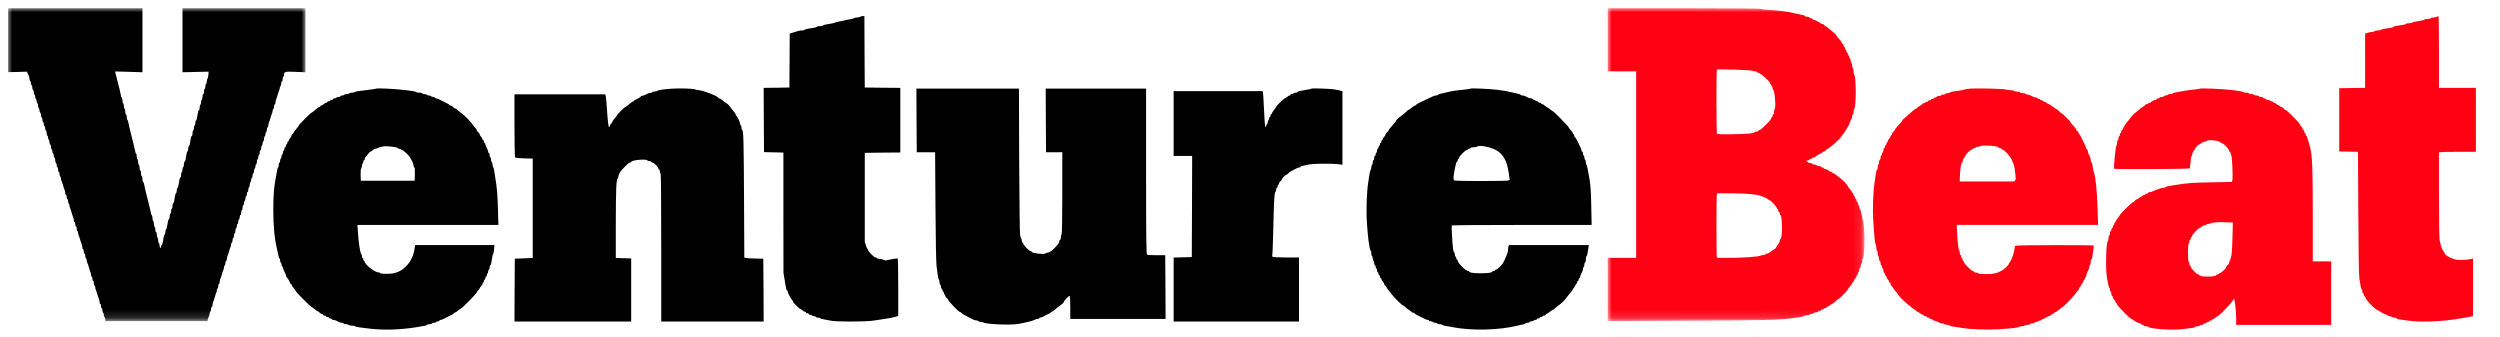
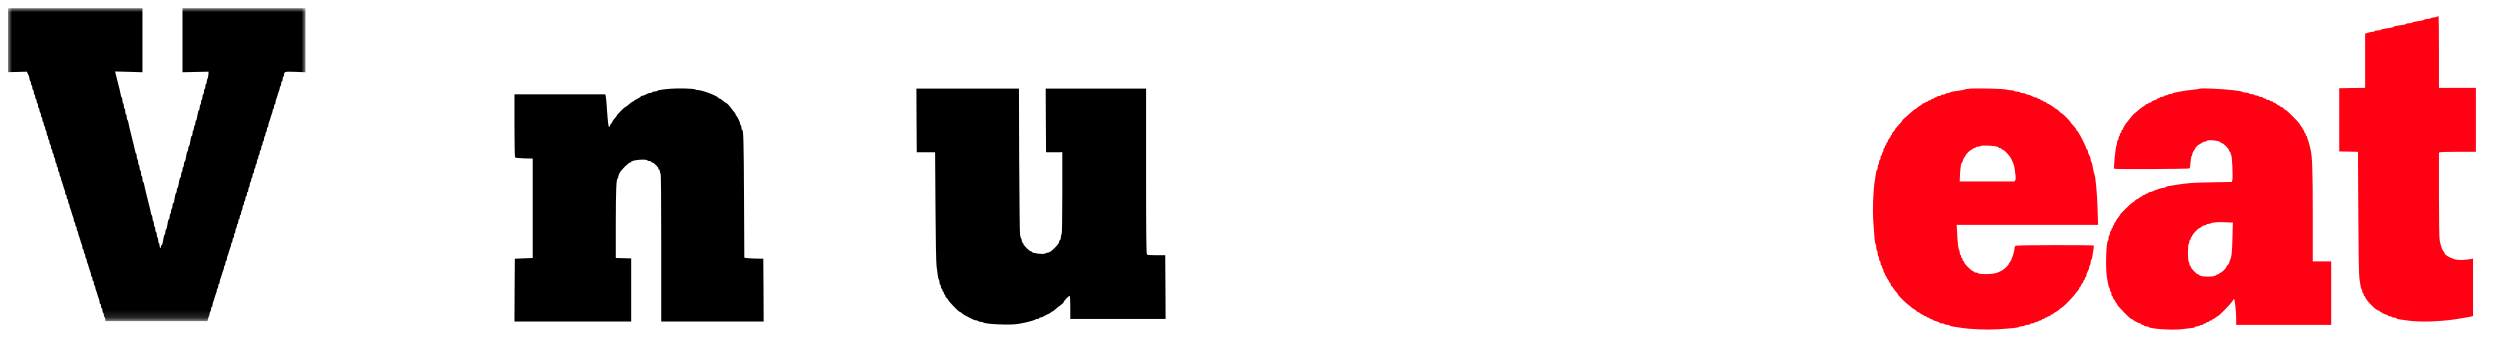
<svg xmlns="http://www.w3.org/2000/svg" version="1.1" id="Layer_1" width="311" height="41.953" viewBox="37 107 311 41.953" overflow="visible" enable-background="new 37 107 311 41.953" xml:space="preserve">
  <title>logo_press-VentureBeat</title>
  <desc>Created with Sketch.</desc>
  <g id="Logo" transform="translate(38, 108)">
    <g id="Group-3">
      <g id="Clip-2">
		</g>
      <defs>
        <filter id="Adobe_OpacityMaskFilter" filterUnits="userSpaceOnUse" x="0" y="0.019" width="37" height="38.911">
          <feColorMatrix type="matrix" values="1 0 0 0 0  0 1 0 0 0  0 0 1 0 0  0 0 0 1 0" />
        </filter>
      </defs>
      <mask maskUnits="userSpaceOnUse" x="0" y="0.019" width="37" height="38.911" id="mask-2">
        <g filter="url(#Adobe_OpacityMaskFilter)">
          <polygon id="path-1" fill="#FFFFFF" points="37,0.019 0,0.019 0,19.474 0,38.93 37,38.93     " />
        </g>
      </mask>
      <path id="Fill-1" mask="url(#mask-2)" d="M0,3.999v3.98l1.165-0.027l1.174-0.036L2.401,8.05c0.036,0.071,0.107,0.223,0.16,0.331    C2.624,8.497,2.668,8.684,2.668,8.8c0,0.125,0.044,0.25,0.089,0.276c0.053,0.027,0.089,0.152,0.089,0.268    c0,0.116,0.044,0.241,0.089,0.268c0.053,0.027,0.089,0.169,0.089,0.321c0,0.143,0.044,0.259,0.089,0.259    c0.054,0,0.089,0.116,0.089,0.259c0,0.152,0.044,0.294,0.089,0.321c0.053,0.027,0.089,0.152,0.089,0.268    c0,0.116,0.036,0.241,0.089,0.268c0.053,0.027,0.089,0.152,0.089,0.268c0,0.116,0.044,0.241,0.089,0.268    c0.054,0.027,0.089,0.169,0.089,0.313c0,0.143,0.045,0.286,0.089,0.312c0.053,0.027,0.089,0.152,0.089,0.268    c0,0.116,0.044,0.241,0.089,0.268c0.053,0.027,0.089,0.169,0.089,0.321c0,0.143,0.044,0.259,0.089,0.259    c0.053,0,0.089,0.116,0.089,0.259c0,0.152,0.044,0.294,0.089,0.321c0.053,0.027,0.089,0.152,0.089,0.268    c0,0.116,0.044,0.241,0.089,0.268c0.053,0.027,0.089,0.152,0.089,0.268c0,0.116,0.044,0.241,0.089,0.268    c0.053,0.027,0.089,0.17,0.089,0.313c0,0.143,0.044,0.286,0.089,0.313c0.054,0.027,0.089,0.152,0.089,0.268    c0,0.116,0.044,0.241,0.089,0.268c0.053,0.026,0.089,0.169,0.089,0.321c0,0.143,0.044,0.259,0.089,0.259    c0.053,0,0.089,0.116,0.089,0.259c0,0.151,0.044,0.294,0.089,0.321c0.054,0.026,0.089,0.151,0.089,0.268s0.044,0.241,0.089,0.268    c0.053,0.027,0.089,0.152,0.089,0.268c0,0.116,0.044,0.241,0.089,0.268c0.053,0.027,0.089,0.169,0.089,0.313    c0,0.143,0.044,0.285,0.089,0.312c0.054,0.027,0.089,0.152,0.089,0.268c0,0.116,0.045,0.241,0.089,0.268    c0.053,0.027,0.089,0.169,0.089,0.321c0,0.143,0.044,0.259,0.089,0.259c0.053,0,0.089,0.116,0.089,0.259    c0,0.152,0.044,0.295,0.089,0.321c0.053,0.026,0.089,0.134,0.089,0.231c0,0.09,0.036,0.242,0.08,0.33    c0.044,0.081,0.125,0.331,0.187,0.555c0.062,0.223,0.142,0.473,0.187,0.553c0.044,0.09,0.08,0.259,0.08,0.384    s0.044,0.224,0.089,0.224c0.054,0,0.089,0.115,0.089,0.268c0,0.143,0.044,0.268,0.089,0.268c0.053,0,0.089,0.115,0.089,0.258    c0,0.152,0.044,0.295,0.089,0.322c0.053,0.026,0.089,0.134,0.089,0.232c0,0.088,0.036,0.24,0.08,0.33    c0.044,0.08,0.125,0.33,0.187,0.553c0.062,0.223,0.142,0.473,0.187,0.553c0.044,0.09,0.08,0.26,0.08,0.385    s0.044,0.223,0.089,0.223c0.054,0,0.089,0.116,0.089,0.268c0,0.143,0.045,0.268,0.089,0.268c0.053,0,0.089,0.116,0.089,0.26    c0,0.151,0.044,0.294,0.089,0.32c0.053,0.027,0.089,0.135,0.089,0.232c0,0.09,0.036,0.24,0.08,0.33    c0.044,0.08,0.125,0.33,0.187,0.553c0.062,0.224,0.142,0.474,0.187,0.555c0.044,0.088,0.08,0.258,0.08,0.383    s0.044,0.224,0.089,0.224c0.053,0,0.089,0.116,0.089,0.268c0,0.143,0.044,0.268,0.089,0.268c0.054,0,0.089,0.116,0.089,0.259    c0,0.152,0.044,0.295,0.089,0.321c0.053,0.026,0.089,0.134,0.089,0.231c0,0.09,0.036,0.242,0.08,0.331    c0.044,0.08,0.125,0.33,0.187,0.554c0.063,0.223,0.143,0.473,0.187,0.553c0.044,0.09,0.08,0.259,0.08,0.384    s0.044,0.224,0.089,0.224c0.053,0,0.089,0.115,0.089,0.268c0,0.143,0.044,0.268,0.089,0.268c0.054,0,0.089,0.115,0.089,0.259    c0,0.151,0.045,0.294,0.089,0.321c0.053,0.026,0.089,0.134,0.089,0.232c0,0.089,0.036,0.24,0.08,0.33    c0.044,0.08,0.125,0.33,0.187,0.553c0.063,0.223,0.143,0.473,0.187,0.553c0.044,0.09,0.08,0.26,0.08,0.385    s0.044,0.223,0.089,0.223c0.053,0,0.089,0.116,0.089,0.268c0,0.143,0.044,0.268,0.089,0.268c0.053,0,0.089,0.117,0.089,0.26    c0,0.151,0.044,0.294,0.089,0.32c0.054,0.027,0.089,0.152,0.089,0.268c0,0.117,0.044,0.242,0.089,0.269    c0.053,0.026,0.089,0.151,0.089,0.276v0.215h6.359h6.359l0.044-0.242c0.036-0.143,0.089-0.32,0.142-0.4    c0.044-0.09,0.08-0.242,0.08-0.33c0-0.099,0.036-0.206,0.089-0.232c0.044-0.027,0.089-0.17,0.089-0.322    c0-0.143,0.044-0.258,0.089-0.258c0.053,0,0.089-0.099,0.089-0.224c0-0.124,0.036-0.294,0.08-0.384    c0.044-0.08,0.125-0.33,0.187-0.553c0.063-0.224,0.143-0.473,0.187-0.554c0.044-0.089,0.08-0.241,0.08-0.33    c0-0.099,0.036-0.205,0.089-0.231c0.053-0.027,0.089-0.17,0.089-0.322c0-0.143,0.044-0.258,0.089-0.258    c0.054,0,0.089-0.099,0.089-0.224s0.035-0.294,0.08-0.384c0.044-0.08,0.124-0.33,0.187-0.553c0.063-0.224,0.142-0.474,0.187-0.555    c0.045-0.088,0.08-0.24,0.08-0.33c0-0.098,0.036-0.205,0.089-0.231c0.044-0.026,0.089-0.169,0.089-0.321    c0-0.143,0.044-0.259,0.089-0.259c0.053,0,0.089-0.099,0.089-0.224s0.036-0.294,0.08-0.383c0.044-0.081,0.125-0.33,0.187-0.554    c0.062-0.224,0.142-0.474,0.187-0.554c0.044-0.089,0.08-0.24,0.08-0.33c0-0.098,0.036-0.205,0.089-0.232    c0.044-0.026,0.089-0.169,0.089-0.32c0-0.143,0.044-0.26,0.089-0.26c0.054,0,0.089-0.115,0.089-0.258    c0-0.152,0.036-0.295,0.089-0.322c0.044-0.026,0.089-0.169,0.089-0.313c0-0.143,0.036-0.285,0.089-0.312    c0.044-0.026,0.089-0.151,0.089-0.269c0-0.115,0.036-0.24,0.089-0.268c0.054-0.026,0.089-0.169,0.089-0.32    c0-0.143,0.044-0.26,0.089-0.26c0.053,0,0.089-0.125,0.089-0.268c0-0.151,0.044-0.268,0.089-0.268    c0.053,0,0.089-0.115,0.089-0.259c0-0.151,0.044-0.294,0.089-0.321c0.044-0.026,0.089-0.17,0.089-0.313s0.036-0.285,0.089-0.313    c0.053-0.026,0.089-0.151,0.089-0.268c0-0.115,0.036-0.24,0.089-0.268c0.044-0.027,0.089-0.17,0.089-0.321    c0-0.143,0.044-0.259,0.089-0.259c0.053,0,0.089-0.125,0.089-0.268c0-0.152,0.044-0.268,0.089-0.268    c0.053,0,0.089-0.116,0.089-0.259c0-0.151,0.044-0.295,0.089-0.321c0.044-0.027,0.089-0.17,0.089-0.313s0.036-0.285,0.089-0.313    c0.044-0.027,0.089-0.152,0.089-0.268c0-0.116,0.036-0.241,0.089-0.268c0.045-0.027,0.089-0.17,0.089-0.321    c0-0.144,0.044-0.259,0.089-0.259c0.053,0,0.089-0.116,0.089-0.26c0-0.15,0.036-0.294,0.089-0.321    c0.044-0.026,0.089-0.151,0.089-0.268c0-0.116,0.036-0.241,0.089-0.268c0.054-0.027,0.089-0.169,0.089-0.313    c0-0.143,0.035-0.286,0.089-0.313c0.044-0.026,0.089-0.151,0.089-0.268c0-0.116,0.044-0.241,0.089-0.268s0.089-0.169,0.089-0.321    c0-0.143,0.044-0.259,0.089-0.259c0.054,0,0.089-0.116,0.089-0.259c0-0.152,0.036-0.294,0.089-0.321    c0.044-0.027,0.089-0.152,0.089-0.268c0-0.116,0.036-0.241,0.089-0.268s0.089-0.169,0.089-0.313c0-0.143,0.044-0.285,0.089-0.312    c0.053-0.027,0.089-0.152,0.089-0.268c0-0.116,0.044-0.241,0.089-0.268c0.053-0.027,0.089-0.169,0.089-0.321    c0-0.143,0.044-0.259,0.089-0.259c0.053,0,0.089-0.098,0.089-0.223s0.036-0.294,0.08-0.384c0.044-0.08,0.125-0.33,0.187-0.553    c0.063-0.223,0.143-0.473,0.187-0.553c0.044-0.089,0.08-0.241,0.08-0.331c0-0.098,0.036-0.205,0.089-0.232    c0.044-0.027,0.089-0.169,0.089-0.321c0-0.143,0.044-0.259,0.089-0.259c0.054,0,0.089-0.098,0.089-0.223s0.035-0.294,0.08-0.384    c0.044-0.08,0.124-0.33,0.187-0.553s0.142-0.473,0.187-0.553c0.045-0.089,0.08-0.241,0.08-0.33c0-0.098,0.045-0.206,0.089-0.232    c0.053-0.027,0.089-0.17,0.089-0.321c0-0.143,0.044-0.259,0.089-0.259c0.053,0,0.089-0.116,0.089-0.259    c0-0.151,0.036-0.294,0.089-0.321c0.044-0.026,0.089-0.143,0.089-0.259c0-0.375,0.125-0.401,1.432-0.348L37,7.988v-3.98V0.019    h-7.649h-7.649v3.98v3.989l1.627-0.036l1.619-0.036l-0.026,0.402c-0.018,0.223-0.071,0.437-0.116,0.491    c-0.044,0.044-0.08,0.188-0.08,0.321s-0.036,0.276-0.089,0.303c-0.044,0.027-0.089,0.17-0.089,0.313s-0.035,0.286-0.089,0.313    c-0.044,0.026-0.089,0.196-0.089,0.366s-0.036,0.303-0.089,0.303c-0.044,0-0.089,0.134-0.089,0.304s-0.036,0.339-0.089,0.366    c-0.044,0.027-0.089,0.169-0.089,0.313c0,0.143-0.036,0.286-0.089,0.313c-0.044,0.026-0.089,0.196-0.089,0.366    s-0.036,0.303-0.08,0.303s-0.106,0.152-0.133,0.331c-0.142,0.812-0.169,0.919-0.24,0.973c-0.044,0.027-0.08,0.161-0.08,0.303    c0,0.143-0.036,0.286-0.089,0.313s-0.089,0.169-0.089,0.313c0,0.143-0.044,0.286-0.089,0.312    c-0.044,0.027-0.089,0.197-0.089,0.366s-0.036,0.303-0.08,0.303s-0.107,0.143-0.134,0.313c-0.026,0.169-0.08,0.455-0.106,0.625    c-0.027,0.17-0.089,0.339-0.133,0.366s-0.08,0.161-0.08,0.303c0,0.143-0.036,0.277-0.08,0.304    c-0.044,0.026-0.107,0.196-0.133,0.366c-0.027,0.169-0.08,0.455-0.107,0.625c-0.027,0.17-0.089,0.313-0.133,0.313    s-0.08,0.134-0.08,0.304c0,0.169-0.036,0.339-0.089,0.366c-0.054,0.027-0.089,0.169-0.089,0.313c0,0.143-0.045,0.285-0.089,0.312    c-0.053,0.027-0.089,0.197-0.089,0.367c0,0.169-0.036,0.303-0.08,0.303s-0.106,0.143-0.133,0.313s-0.08,0.455-0.106,0.625    c-0.027,0.17-0.089,0.339-0.134,0.365c-0.044,0.027-0.08,0.161-0.08,0.304s-0.036,0.276-0.08,0.304    c-0.044,0.026-0.106,0.196-0.133,0.365c-0.027,0.17-0.08,0.455-0.106,0.625c-0.027,0.17-0.089,0.313-0.134,0.313    s-0.08,0.134-0.08,0.303c0,0.17-0.036,0.34-0.089,0.367c-0.044,0.026-0.089,0.169-0.089,0.312c0,0.144-0.036,0.286-0.089,0.313    c-0.044,0.026-0.089,0.196-0.089,0.366s-0.036,0.303-0.08,0.303s-0.107,0.143-0.133,0.313c-0.027,0.17-0.08,0.455-0.107,0.625    s-0.089,0.34-0.133,0.366s-0.08,0.16-0.08,0.304c0,0.143-0.036,0.276-0.08,0.303c-0.044,0.027-0.107,0.196-0.133,0.366    c-0.027,0.169-0.08,0.455-0.107,0.624c-0.027,0.17-0.089,0.313-0.133,0.313s-0.08,0.08-0.08,0.179s-0.036,0.179-0.089,0.179    c-0.044,0-0.089-0.116-0.089-0.259c0-0.151-0.036-0.294-0.089-0.321c-0.044-0.027-0.089-0.188-0.089-0.357    c0-0.169-0.036-0.33-0.089-0.356c-0.044-0.026-0.089-0.196-0.089-0.366s-0.036-0.303-0.089-0.303    c-0.044,0-0.089-0.135-0.089-0.304c0-0.17-0.036-0.339-0.089-0.366c-0.045-0.027-0.089-0.188-0.089-0.357    c0-0.169-0.036-0.33-0.089-0.356c-0.044-0.026-0.089-0.188-0.089-0.356c0-0.17-0.036-0.322-0.08-0.349s-0.098-0.179-0.125-0.339    c-0.044-0.268-0.089-0.455-0.329-1.393c-0.044-0.178-0.125-0.5-0.178-0.714c-0.044-0.205-0.133-0.544-0.187-0.759    c-0.053-0.205-0.116-0.508-0.142-0.669c-0.027-0.151-0.08-0.286-0.125-0.286s-0.08-0.16-0.08-0.356s-0.036-0.356-0.089-0.356    c-0.044,0-0.089-0.161-0.089-0.357c0-0.197-0.036-0.357-0.089-0.357c-0.044,0-0.089-0.134-0.089-0.303s-0.036-0.339-0.089-0.366    c-0.044-0.027-0.089-0.188-0.089-0.357c0-0.17-0.044-0.331-0.089-0.357c-0.044-0.026-0.089-0.187-0.089-0.357    c0-0.169-0.036-0.321-0.08-0.348c-0.044-0.027-0.098-0.179-0.125-0.339c-0.027-0.161-0.089-0.455-0.143-0.651    c-0.044-0.196-0.133-0.527-0.187-0.741c-0.098-0.429-0.223-0.911-0.365-1.473c-0.053-0.205-0.116-0.509-0.143-0.669    c-0.026-0.161-0.08-0.313-0.124-0.339c-0.045-0.027-0.08-0.188-0.08-0.357c0-0.17-0.036-0.304-0.089-0.304    c-0.044,0-0.089-0.161-0.089-0.357s-0.036-0.357-0.089-0.357c-0.044,0-0.089-0.134-0.089-0.304c0-0.169-0.036-0.339-0.089-0.366    c-0.044-0.027-0.089-0.188-0.089-0.357s-0.036-0.321-0.08-0.348s-0.098-0.178-0.125-0.339c-0.027-0.161-0.089-0.464-0.143-0.678    c-0.053-0.206-0.133-0.536-0.187-0.732c-0.044-0.196-0.125-0.509-0.178-0.696c-0.044-0.178-0.106-0.437-0.142-0.571L13.324,7.89    l1.699,0.045l1.699,0.053v-3.98V0.019H8.36H0V3.999z" />
    </g>
    <g id="Group-6" transform="translate(199, 0)">
      <g id="Clip-5">
		</g>
      <defs>
        <filter id="Adobe_OpacityMaskFilter_2_" filterUnits="userSpaceOnUse" x="0" y="0.019" width="31.938" height="38.919">
          <feColorMatrix type="matrix" values="1 0 0 0 0  0 1 0 0 0  0 0 1 0 0  0 0 0 1 0" />
        </filter>
      </defs>
      <mask maskUnits="userSpaceOnUse" x="0" y="0.019" width="31.938" height="38.919" id="mask-4">
        <g filter="url(#Adobe_OpacityMaskFilter_2_)">
          <polygon id="path-3" fill="#FFFFFF" points="31.938,0.019 0,0.019 0,38.938 31.938,38.938     " />
        </g>
      </mask>
-       <path id="Fill-4" mask="url(#mask-4)" fill="#FF0113" d="M0,3.945v3.927h1.768h1.769v11.602v11.603H1.768H0v3.926v3.936    l10.104-0.044c9.468-0.045,11.297-0.089,12.836-0.313c0.345-0.054,0.795-0.116,1.016-0.151c0.222-0.027,0.434-0.09,0.479-0.135    c0.053-0.044,0.221-0.08,0.38-0.08s0.292-0.045,0.292-0.089c0-0.054,0.123-0.089,0.265-0.089c0.15,0,0.265-0.045,0.265-0.09    c0-0.053,0.125-0.089,0.266-0.089c0.15,0,0.266-0.045,0.266-0.089c0-0.055,0.079-0.09,0.177-0.09c0.097,0,0.177-0.045,0.177-0.09    c0-0.053,0.08-0.089,0.177-0.089s0.177-0.044,0.177-0.089c0-0.054,0.08-0.09,0.177-0.09s0.177-0.044,0.177-0.089    c0-0.054,0.053-0.089,0.115-0.089c0.062,0,0.203-0.08,0.309-0.179c0.106-0.099,0.23-0.179,0.292-0.179    c0.054,0,0.212-0.125,0.345-0.268c0.133-0.152,0.283-0.268,0.336-0.268c0.106,0,1.256-1.151,1.256-1.258    c0-0.045,0.123-0.206,0.265-0.367c0.15-0.151,0.265-0.33,0.265-0.393c0-0.07,0.045-0.125,0.089-0.125    c0.054,0,0.089-0.053,0.089-0.115s0.079-0.205,0.176-0.313c0.098-0.107,0.178-0.25,0.178-0.33c0-0.072,0.044-0.135,0.088-0.135    c0.053,0,0.089-0.08,0.089-0.169c0-0.099,0.044-0.205,0.089-0.231c0.053-0.027,0.088-0.152,0.088-0.277    c0-0.115,0.044-0.214,0.088-0.214c0.053,0,0.089-0.125,0.089-0.269c0-0.15,0.044-0.268,0.089-0.268    c0.053,0,0.088-0.133,0.088-0.303s0.035-0.33,0.08-0.357c0.114-0.08,0.211-1.053,0.211-2.329c0.01-1.116-0.079-1.964-0.291-2.812    c-0.053-0.223-0.124-0.535-0.15-0.695c-0.026-0.152-0.08-0.286-0.123-0.286c-0.045,0-0.08-0.099-0.08-0.214    c0-0.125-0.035-0.25-0.088-0.277c-0.045-0.026-0.089-0.133-0.089-0.231c0-0.089-0.036-0.17-0.089-0.17    c-0.044,0-0.088-0.08-0.088-0.179c0-0.098-0.035-0.178-0.089-0.178c-0.044,0-0.089-0.08-0.089-0.179S30.727,23.4,30.674,23.4    c-0.044,0-0.088-0.08-0.088-0.178c0-0.099-0.035-0.18-0.07-0.18c-0.045,0-0.133-0.106-0.204-0.25    c-0.071-0.133-0.194-0.303-0.274-0.383c-0.088-0.08-0.158-0.188-0.158-0.232c0-0.125-0.689-0.839-1.061-1.098    c-0.168-0.125-0.39-0.285-0.479-0.375c-0.097-0.089-0.229-0.16-0.291-0.16c-0.063,0-0.115-0.045-0.115-0.09    c0-0.053-0.08-0.089-0.177-0.089s-0.177-0.026-0.177-0.071c0-0.071-0.434-0.285-0.592-0.285c-0.063,0-0.115-0.045-0.115-0.09    c0-0.054-0.08-0.089-0.177-0.089s-0.177-0.044-0.177-0.089c0-0.054-0.115-0.089-0.266-0.089c-0.141,0-0.266-0.045-0.266-0.089    c0-0.054-0.114-0.089-0.265-0.089c-0.142,0-0.265-0.044-0.265-0.089c0-0.053-0.106-0.089-0.23-0.089    c-0.203,0-0.477-0.179-0.477-0.304c0-0.027,0.079-0.053,0.176-0.053c0.098,0,0.178-0.045,0.178-0.089    c0-0.054,0.079-0.089,0.176-0.089c0.098,0,0.178-0.044,0.178-0.089c0-0.053,0.079-0.089,0.168-0.089    c0.097,0,0.186-0.026,0.203-0.071c0.035-0.08,0.504-0.366,0.716-0.437c0.079-0.027,0.15-0.081,0.15-0.125    c0-0.045,0.071-0.081,0.159-0.081s0.212-0.08,0.283-0.178c0.07-0.098,0.168-0.179,0.221-0.179c0.141,0,1.635-1.312,1.635-1.437    c0-0.045,0.124-0.206,0.266-0.366c0.15-0.152,0.266-0.33,0.266-0.393c0-0.071,0.043-0.125,0.088-0.125    c0.053,0,0.088-0.054,0.088-0.116c0-0.063,0.071-0.197,0.16-0.295c0.088-0.098,0.221-0.366,0.282-0.598    c0.071-0.232,0.159-0.419,0.194-0.419s0.07-0.125,0.07-0.268c0-0.151,0.045-0.268,0.089-0.268c0.054,0,0.089-0.134,0.089-0.303    c0-0.17,0.035-0.331,0.079-0.357c0.265-0.17,0.265-4.132-0.009-4.302c-0.035-0.027-0.07-0.205-0.07-0.393    s-0.035-0.375-0.089-0.402c-0.044-0.027-0.089-0.169-0.089-0.312c0-0.143-0.035-0.286-0.088-0.313    c-0.044-0.027-0.088-0.152-0.088-0.268c0-0.116-0.035-0.241-0.089-0.268c-0.044-0.027-0.089-0.134-0.089-0.232    c0-0.089-0.035-0.169-0.088-0.169c-0.044,0-0.088-0.081-0.088-0.179s-0.035-0.178-0.089-0.178c-0.044,0-0.089-0.081-0.089-0.179    s-0.035-0.179-0.088-0.179c-0.045,0-0.088-0.08-0.088-0.178s-0.036-0.179-0.089-0.179c-0.044,0-0.089-0.08-0.089-0.178    s-0.035-0.179-0.07-0.179c-0.045,0-0.133-0.107-0.203-0.25c-0.07-0.134-0.23-0.348-0.363-0.482    c-0.141-0.125-0.247-0.277-0.247-0.331c0-0.044-0.149-0.205-0.327-0.339c-0.186-0.134-0.433-0.348-0.557-0.473    c-0.123-0.125-0.327-0.277-0.459-0.348c-0.143-0.071-0.248-0.161-0.248-0.205c0-0.036-0.08-0.071-0.168-0.071    c-0.098,0-0.186-0.027-0.203-0.072c-0.035-0.089-0.77-0.464-0.92-0.464c-0.07,0-0.123-0.044-0.123-0.089    c0-0.053-0.08-0.089-0.178-0.089c-0.097,0-0.176-0.044-0.176-0.089c0-0.054-0.115-0.089-0.266-0.089    c-0.142,0-0.266-0.036-0.266-0.081c0-0.044-0.133-0.098-0.283-0.125c-0.158-0.027-0.468-0.099-0.689-0.152    c-1.104-0.277-2.201-0.438-3.491-0.5c-0.53-0.027-1.008-0.089-1.052-0.134c-0.053-0.044-3.916-0.08-9.574-0.08H0V3.945z     M17.963,7.792c0.079,0.045,0.247,0.081,0.371,0.081c0.123,0,0.229,0.036,0.229,0.089c0,0.045,0.079,0.089,0.177,0.089    s0.177,0.036,0.177,0.089c0,0.044,0.054,0.089,0.124,0.089c0.123,0,1.113,0.919,1.113,1.044c0,0.036,0.08,0.169,0.178,0.294    c0.097,0.125,0.176,0.313,0.176,0.419c0,0.116,0.035,0.206,0.08,0.206c0.177,0,0.362,2.177,0.194,2.347    c-0.053,0.053-0.097,0.232-0.097,0.393s-0.035,0.294-0.089,0.294c-0.044,0-0.089,0.081-0.089,0.179s-0.035,0.178-0.088,0.178    c-0.045,0-0.088,0.071-0.088,0.161c0,0.188-1.273,1.446-1.459,1.446c-0.07,0-0.133,0.036-0.133,0.089    c0,0.044-0.098,0.089-0.212,0.089c-0.124,0-0.239,0.036-0.265,0.08c-0.098,0.152-0.726,0.214-2.652,0.25    c-1.521,0.027-1.954,0.009-2.016-0.081c-0.08-0.143-0.098-7.871-0.009-7.96C13.676,7.578,17.777,7.702,17.963,7.792L17.963,7.792z     M17.813,23.142c0.486,0.054,0.963,0.134,1.061,0.17c0.098,0.044,0.336,0.134,0.53,0.196s0.433,0.188,0.521,0.268    c0.097,0.09,0.212,0.16,0.257,0.16c0.123,0,0.857,0.813,0.857,0.955c0,0.063,0.044,0.116,0.088,0.116    c0.053,0,0.088,0.081,0.088,0.179s0.045,0.178,0.089,0.178c0.054,0,0.089,0.081,0.089,0.18c0,0.098,0.035,0.178,0.079,0.178    c0.115,0,0.204,0.715,0.204,1.606c0,0.83-0.08,1.429-0.204,1.429c-0.044,0-0.079,0.088-0.079,0.205c0,0.115-0.07,0.285-0.15,0.383    c-0.088,0.09-0.213,0.277-0.283,0.411c-0.07,0.143-0.168,0.25-0.221,0.25s-0.238,0.124-0.406,0.268    c-0.168,0.143-0.398,0.268-0.504,0.268c-0.115,0-0.203,0.036-0.203,0.089c0,0.045-0.098,0.09-0.222,0.09s-0.292,0.035-0.38,0.08    c-0.248,0.134-2.246,0.277-3.872,0.277h-1.521l-0.053-0.144c-0.07-0.179-0.07-7.567,0-7.746l0.053-0.144h1.653    C16.186,23.043,17.326,23.088,17.813,23.142L17.813,23.142z" />
    </g>
-     <path id="Fill-7" d="M106.005,1.089c-0.07,0.044-0.254,0.089-0.395,0.089c-0.149,0-0.307,0.036-0.351,0.08   c-0.053,0.045-0.245,0.099-0.438,0.125c-0.193,0.026-0.526,0.098-0.745,0.151c-0.219,0.054-0.534,0.125-0.701,0.143   c-0.167,0.027-0.386,0.081-0.482,0.125c-0.175,0.081-0.491,0.143-1.122,0.241c-0.175,0.027-0.35,0.081-0.376,0.125   c-0.026,0.045-0.202,0.081-0.386,0.081s-0.359,0.036-0.386,0.08c-0.026,0.045-0.21,0.107-0.403,0.134s-0.508,0.08-0.701,0.107   s-0.376,0.089-0.403,0.134c-0.026,0.044-0.167,0.08-0.315,0.08c-0.158,0-0.395,0.036-0.543,0.081   C98.11,2.911,97.821,3,97.619,3.063L97.242,3.17l-0.018,3.358l-0.026,3.358l-1.604,0.026L94,9.931l0.018,4.001l0.026,3.992   l1.209,0.026l1.201,0.027v7.475l0.009,7.477l0.131,0.803c0.07,0.438,0.158,0.938,0.184,1.09c0.026,0.161,0.079,0.295,0.123,0.295   c0.044,0,0.079,0.054,0.079,0.125c0,0.16,0.351,0.857,0.552,1.072c0.079,0.098,0.149,0.214,0.149,0.258   c0,0.1,0.789,0.867,0.894,0.867c0.044,0,0.158,0.08,0.263,0.178c0.105,0.1,0.246,0.18,0.307,0.18c0.061,0,0.114,0.035,0.114,0.089   c0,0.045,0.079,0.089,0.175,0.089c0.096,0,0.175,0.036,0.175,0.09c0,0.045,0.079,0.09,0.167,0.09c0.096,0,0.201,0.035,0.228,0.089   c0.026,0.044,0.149,0.089,0.272,0.089c0.114,0,0.21,0.036,0.21,0.09c0,0.045,0.114,0.09,0.254,0.09c0.149,0,0.28,0.035,0.307,0.08   s0.202,0.098,0.377,0.125c0.184,0.026,0.587,0.107,0.902,0.17c0.736,0.151,4.232,0.151,5.302,0c1.814-0.26,2.357-0.357,2.787-0.482   l0.324-0.099v-3.555c0-1.956-0.026-3.572-0.07-3.599c-0.035-0.019-0.395,0.026-0.789,0.106l-0.728,0.144l-0.289-0.107   c-0.158-0.063-0.386-0.107-0.517-0.107c-0.123,0-0.254-0.045-0.28-0.09c-0.026-0.053-0.114-0.089-0.184-0.089   c-0.167,0-0.911-0.759-0.911-0.938c0-0.071-0.035-0.134-0.07-0.134s-0.123-0.188-0.193-0.43l-0.131-0.42v-5.537v-5.537l2.217-0.027   L111,17.969V13.95V9.931l-2.208-0.018l-2.217-0.026l-0.026-4.448L106.531,1h-0.201C106.224,1,106.075,1.044,106.005,1.089" />
    <path id="Fill-9" fill="#FF0113" d="M302.143,1.089c-0.07,0.044-0.256,0.089-0.415,0.089c-0.149,0-0.309,0.036-0.335,0.089   c-0.027,0.044-0.213,0.089-0.398,0.089c-0.185,0-0.361,0.036-0.388,0.08c-0.026,0.045-0.222,0.107-0.425,0.134   c-0.918,0.143-1.041,0.169-1.094,0.241c-0.027,0.044-0.203,0.08-0.389,0.08s-0.363,0.036-0.389,0.081   c-0.053,0.071-0.274,0.125-1.175,0.241c-0.212,0.027-0.38,0.089-0.38,0.125s-0.168,0.098-0.371,0.125   c-0.91,0.116-1.131,0.17-1.184,0.241c-0.025,0.044-0.203,0.081-0.389,0.081s-0.371,0.036-0.396,0.089   c-0.027,0.045-0.15,0.089-0.274,0.089c-0.114,0-0.37,0.054-0.565,0.107l-0.353,0.116v3.367v3.376l-1.607,0.018L290,9.977v3.93v3.93   l1.166,0.026l1.166,0.027l0.043,7.565c0.018,4.618,0.071,7.807,0.133,8.191c0.159,1.08,0.203,1.295,0.283,1.349   c0.044,0.026,0.079,0.143,0.079,0.268c0,0.116,0.044,0.215,0.089,0.215c0.053,0,0.088,0.08,0.088,0.179   c0,0.098,0.044,0.178,0.088,0.178c0.053,0,0.089,0.055,0.089,0.107c0.009,0.295,1.351,1.68,1.624,1.68   c0.071,0,0.143,0.027,0.16,0.063c0.043,0.107,0.741,0.473,0.9,0.473c0.079,0,0.141,0.036,0.141,0.09c0,0.045,0.098,0.09,0.213,0.09   c0.123,0,0.247,0.035,0.273,0.089c0.026,0.045,0.168,0.089,0.318,0.089c0.141,0,0.256,0.036,0.256,0.081   c0,0.044,0.168,0.106,0.379,0.134c0.203,0.027,0.689,0.098,1.078,0.152c1.448,0.214,3.992,0.133,6.031-0.188   c1.307-0.215,1.581-0.26,1.811-0.313l0.238-0.063v-3.573v-3.573l-0.326,0.063c-0.804,0.143-1.599,0.143-2.022,0   c-0.663-0.223-1.184-0.554-1.184-0.732c0-0.045-0.071-0.16-0.159-0.259c-0.158-0.17-0.282-0.536-0.45-1.304   c-0.062-0.269-0.097-2.313-0.097-5.682v-5.269l0.141-0.054c0.08-0.027,1.113-0.054,2.297-0.054H307v-3.975V9.932h-2.296h-2.296   V5.466c0-2.456-0.027-4.466-0.063-4.466C302.302,1,302.213,1.044,302.143,1.089" />
    <path id="Fill-11" d="M82.464,10.036c-1.042,0.08-1.639,0.177-1.701,0.265c-0.027,0.044-0.16,0.079-0.303,0.079   s-0.285,0.036-0.312,0.088c-0.027,0.044-0.134,0.088-0.231,0.088c-0.089,0-0.25,0.036-0.348,0.088   c-0.098,0.044-0.258,0.124-0.356,0.177c-0.098,0.044-0.232,0.088-0.303,0.088s-0.143,0.026-0.16,0.062   c-0.036,0.088-0.508,0.371-0.713,0.441c-0.089,0.026-0.16,0.08-0.16,0.124c0,0.044-0.053,0.08-0.116,0.08s-0.294,0.159-0.508,0.354   c-0.223,0.194-0.428,0.353-0.472,0.353c-0.098,0-1.042,0.954-1.042,1.042c0,0.044-0.116,0.203-0.267,0.354   c-0.143,0.159-0.267,0.327-0.267,0.371c0,0.053-0.08,0.177-0.178,0.283s-0.178,0.248-0.178,0.309c0,0.062-0.036,0.115-0.08,0.115   c-0.08,0-0.16-0.627-0.276-2.341c-0.036-0.636-0.098-1.281-0.133-1.44l-0.063-0.283h-5.648H63v3.86   c0,2.129,0.036,3.913,0.071,3.975c0.044,0.071,0.418,0.115,1.131,0.132l1.069,0.027v6.183v6.183l-1.113,0.045l-1.114,0.044   l-0.027,3.904L63,39h7.26h7.26v-3.931v-3.922l-0.953-0.026l-0.962-0.027v-4.372c0.009-4.151,0.062-5.423,0.231-5.529   c0.044-0.026,0.08-0.124,0.08-0.212c0-0.098,0.081-0.309,0.178-0.486c0.223-0.396,1.114-1.28,1.292-1.28   c0.071,0,0.133-0.027,0.133-0.071c0-0.221,1.871-0.406,2.004-0.194c0.027,0.044,0.151,0.088,0.276,0.088   c0.116,0,0.213,0.035,0.213,0.088c0,0.044,0.063,0.088,0.134,0.088c0.178,0,0.757,0.574,0.757,0.75   c0,0.071,0.044,0.133,0.089,0.133c0.054,0,0.089,0.097,0.089,0.211c0,0.124,0.044,0.248,0.089,0.274   c0.063,0.035,0.089,3.206,0.089,9.239V39h6.369H94l-0.018-3.913l-0.027-3.904l-0.98-0.018c-0.535-0.018-1.069-0.044-1.176-0.071   l-0.205-0.043l-0.036-7.447c-0.036-7.199-0.071-8.453-0.24-8.453c-0.045,0-0.081-0.115-0.081-0.256c0-0.15-0.035-0.292-0.089-0.318   c-0.044-0.026-0.089-0.124-0.089-0.221c0-0.177-0.356-0.91-0.463-0.954c-0.044-0.018-0.071-0.079-0.071-0.141   s-0.071-0.186-0.16-0.283c-0.089-0.088-0.258-0.309-0.375-0.477c-0.267-0.38-0.588-0.707-0.695-0.707   c-0.044,0-0.205-0.124-0.356-0.265c-0.161-0.15-0.348-0.265-0.419-0.265s-0.134-0.035-0.134-0.07c0-0.212-2.022-0.989-2.547-0.989   c-0.151,0-0.303-0.036-0.348-0.08C85.368,10.019,83.426,9.957,82.464,10.036" />
-     <path id="Fill-13" d="M45.799,10.024c-0.027,0.027-0.428,0.089-0.893,0.143c-1.464,0.17-1.642,0.197-1.723,0.277   c-0.053,0.044-0.223,0.081-0.375,0.081c-0.161,0-0.321,0.036-0.348,0.089c-0.027,0.044-0.17,0.089-0.313,0.089   c-0.143,0-0.286,0.036-0.313,0.089c-0.027,0.045-0.152,0.089-0.277,0.089c-0.116,0-0.214,0.036-0.214,0.09   c0,0.044-0.098,0.089-0.214,0.089c-0.125,0-0.25,0.036-0.277,0.089c-0.027,0.045-0.134,0.089-0.232,0.089   c-0.089,0-0.169,0.036-0.169,0.089c0,0.045-0.081,0.09-0.179,0.09s-0.179,0.036-0.179,0.089c0,0.044-0.08,0.089-0.178,0.089   s-0.179,0.036-0.179,0.089c0,0.045-0.063,0.089-0.134,0.089c-0.08,0-0.223,0.081-0.33,0.179c-0.107,0.098-0.25,0.179-0.313,0.179   s-0.116,0.036-0.116,0.089c0,0.045-0.053,0.09-0.116,0.09s-0.295,0.161-0.509,0.357c-0.214,0.197-0.429,0.358-0.464,0.358   c-0.098,0-1.589,1.494-1.589,1.592c0,0.045-0.107,0.197-0.241,0.34c-0.143,0.144-0.304,0.376-0.375,0.51s-0.161,0.241-0.205,0.241   c-0.036,0-0.072,0.063-0.072,0.134c0,0.081-0.08,0.224-0.178,0.331s-0.179,0.25-0.179,0.313s-0.036,0.116-0.089,0.116   c-0.044,0-0.089,0.081-0.089,0.179c0,0.098-0.036,0.179-0.089,0.179c-0.045,0-0.089,0.081-0.089,0.179   c0,0.098-0.036,0.179-0.089,0.179c-0.044,0-0.089,0.081-0.089,0.17c0,0.099-0.036,0.206-0.089,0.232   c-0.045,0.027-0.089,0.152-0.089,0.277c0,0.117-0.036,0.215-0.089,0.215c-0.044,0-0.089,0.099-0.089,0.215   c0,0.125-0.036,0.25-0.089,0.277c-0.044,0.027-0.089,0.152-0.089,0.268s-0.036,0.242-0.089,0.269   c-0.045,0.027-0.089,0.17-0.089,0.313s-0.036,0.277-0.081,0.304c-0.044,0.027-0.098,0.206-0.125,0.385   c-0.027,0.188-0.098,0.563-0.152,0.832C33.08,22.234,33,23.299,33,25.106c0,2.138,0.152,3.641,0.491,5.009   c0.054,0.225,0.125,0.537,0.152,0.698s0.081,0.313,0.125,0.34c0.045,0.026,0.081,0.144,0.081,0.259c0,0.117,0.044,0.242,0.089,0.27   c0.054,0.026,0.089,0.151,0.089,0.277c0,0.115,0.045,0.215,0.089,0.215c0.054,0,0.089,0.063,0.089,0.133   c0,0.072,0.044,0.225,0.107,0.341c0.214,0.411,0.25,0.51,0.25,0.635c0,0.071,0.027,0.144,0.071,0.161   c0.081,0.035,0.366,0.51,0.438,0.716c0.027,0.089,0.08,0.161,0.125,0.161c0.044,0,0.08,0.053,0.08,0.107   c0,0.063,0.125,0.26,0.268,0.43c0.143,0.17,0.268,0.34,0.268,0.384c0,0.09,1.848,1.941,1.937,1.941   c0.044,0,0.214,0.125,0.384,0.269c0.169,0.143,0.348,0.268,0.384,0.268s0.152,0.081,0.259,0.18c0.107,0.098,0.25,0.179,0.313,0.179   s0.116,0.036,0.116,0.089c0,0.045,0.08,0.09,0.178,0.09s0.179,0.036,0.179,0.09c0,0.045,0.08,0.09,0.178,0.09   s0.179,0.035,0.179,0.089c0,0.045,0.08,0.089,0.178,0.089c0.099,0,0.179,0.036,0.179,0.09c0,0.045,0.081,0.09,0.179,0.09   s0.259,0.045,0.357,0.09c0.098,0.053,0.259,0.125,0.357,0.178c0.098,0.045,0.259,0.09,0.348,0.09c0.098,0,0.205,0.045,0.232,0.09   c0.027,0.054,0.17,0.09,0.313,0.09c0.143,0,0.286,0.044,0.313,0.089c0.027,0.054,0.205,0.089,0.393,0.089   c0.179,0,0.366,0.036,0.419,0.081c0.045,0.045,0.286,0.107,0.527,0.134c0.25,0.027,0.848,0.107,1.339,0.162   c1.714,0.205,3.802,0.133,5.802-0.188c1.106-0.188,1.205-0.206,1.258-0.286c0.027-0.045,0.161-0.08,0.304-0.08   c0.143,0,0.286-0.045,0.313-0.09c0.026-0.054,0.151-0.09,0.268-0.09s0.241-0.045,0.268-0.09c0.027-0.053,0.134-0.089,0.232-0.089   c0.089,0,0.169-0.045,0.169-0.089c0-0.055,0.063-0.09,0.134-0.09s0.206-0.036,0.294-0.08c0.081-0.045,0.331-0.17,0.554-0.277   c0.223-0.117,0.491-0.251,0.598-0.305c0.116-0.054,0.206-0.125,0.206-0.17c0-0.036,0.054-0.063,0.116-0.063   c0.053,0,0.25-0.125,0.419-0.269c0.169-0.144,0.348-0.269,0.384-0.269c0.107,0,1.937-1.879,1.937-1.986   c0-0.053,0.072-0.16,0.161-0.24c0.081-0.081,0.206-0.251,0.277-0.395c0.071-0.134,0.161-0.241,0.206-0.241   c0.036,0,0.071-0.081,0.071-0.179c0-0.099,0.044-0.18,0.089-0.18c0.053,0,0.089-0.08,0.089-0.178c0-0.1,0.045-0.18,0.089-0.18   c0.054,0,0.089-0.08,0.089-0.179s0.044-0.179,0.089-0.179c0.054,0,0.089-0.08,0.089-0.17c0-0.099,0.044-0.206,0.089-0.232   c0.054-0.027,0.089-0.152,0.089-0.277c0-0.117,0.045-0.215,0.089-0.215c0.054,0,0.089-0.125,0.089-0.269   c0-0.152,0.036-0.269,0.08-0.269c0.072,0,0.134-0.232,0.25-1.029c0.027-0.196,0.081-0.375,0.116-0.402   c0.036-0.026,0.08-0.277,0.107-0.555l0.045-0.518h-4.936h-4.927l-0.044,0.285c-0.081,0.483-0.161,0.823-0.241,1.012   c-0.276,0.68-0.428,0.912-0.848,1.342c-0.464,0.465-0.723,0.617-1.393,0.832c-0.393,0.134-1.74,0.143-1.821,0.018   c-0.027-0.054-0.125-0.09-0.223-0.09c-0.428,0-1.696-0.975-1.696-1.314c0-0.063-0.036-0.117-0.089-0.117   c-0.044,0-0.089-0.08-0.089-0.178c0-0.1-0.036-0.18-0.089-0.18c-0.044,0-0.089-0.098-0.089-0.215c0-0.125-0.036-0.241-0.081-0.268   c-0.125-0.081-0.339-1.423-0.419-2.72l-0.063-0.913h8.774H61l-0.054-1.904c-0.053-1.834-0.116-2.693-0.321-3.91   c-0.053-0.322-0.116-0.742-0.143-0.939c-0.027-0.196-0.089-0.393-0.134-0.447c-0.045-0.045-0.081-0.188-0.081-0.322   c0-0.134-0.036-0.277-0.089-0.304c-0.044-0.027-0.089-0.17-0.089-0.322c0-0.143-0.036-0.259-0.089-0.259   c-0.045,0-0.089-0.125-0.089-0.269c0-0.152-0.036-0.268-0.089-0.268c-0.044,0-0.089-0.063-0.089-0.134   c0-0.134-0.036-0.224-0.25-0.644c-0.063-0.116-0.107-0.269-0.107-0.34c0-0.072-0.036-0.134-0.089-0.134   c-0.044,0-0.089-0.081-0.089-0.179c0-0.098-0.036-0.179-0.089-0.179c-0.045,0-0.089-0.054-0.089-0.116S58.938,16.107,58.84,16   c-0.098-0.107-0.178-0.242-0.178-0.304c0-0.072-0.081-0.179-0.179-0.25c-0.098-0.072-0.179-0.188-0.179-0.26   c0-0.063-0.071-0.188-0.161-0.268c-0.089-0.081-0.259-0.286-0.375-0.456c-0.286-0.403-1.027-1.145-1.428-1.432   c-0.169-0.116-0.375-0.286-0.455-0.375c-0.081-0.089-0.206-0.161-0.268-0.161c-0.071,0-0.188-0.081-0.259-0.179   c-0.071-0.099-0.196-0.179-0.286-0.179s-0.161-0.027-0.161-0.071c0-0.036-0.089-0.107-0.205-0.161   c-0.107-0.054-0.375-0.188-0.598-0.304c-0.223-0.107-0.473-0.232-0.553-0.277c-0.089-0.044-0.223-0.081-0.295-0.081   c-0.071,0-0.134-0.044-0.134-0.089c0-0.054-0.098-0.089-0.214-0.089c-0.125,0-0.25-0.045-0.276-0.089   c-0.027-0.054-0.152-0.09-0.268-0.09c-0.116,0-0.241-0.044-0.268-0.089c-0.027-0.054-0.169-0.089-0.321-0.089   c-0.143,0-0.259-0.045-0.259-0.089c0-0.054-0.152-0.089-0.339-0.089s-0.375-0.036-0.428-0.081   c-0.081-0.081-0.232-0.107-1.687-0.277C48.12,10.051,45.871,9.953,45.799,10.024 M48.084,17.288   c0.223,0.027,0.402,0.089,0.402,0.134c0,0.044,0.063,0.08,0.134,0.08c0.286,0,0.919,0.465,1.294,0.948   c0.25,0.322,0.536,0.948,0.536,1.163c0,0.116,0.045,0.215,0.089,0.215c0.063,0,0.089,0.294,0.071,0.823l-0.027,0.832h-3.347h-3.347   l-0.026-0.706c-0.018-0.412,0.018-0.752,0.071-0.806c0.044-0.045,0.089-0.197,0.089-0.331s0.044-0.277,0.089-0.304   c0.054-0.027,0.089-0.134,0.089-0.232c0-0.089,0.045-0.17,0.089-0.17c0.054,0,0.089-0.081,0.089-0.17   c0-0.099,0.027-0.188,0.071-0.206c0.036-0.018,0.179-0.179,0.313-0.367c0.134-0.179,0.286-0.331,0.339-0.331   c0.044,0,0.169-0.081,0.276-0.179c0.107-0.099,0.259-0.179,0.339-0.179c0.08,0,0.178-0.027,0.214-0.071   c0.036-0.036,0.276-0.107,0.526-0.17C46.906,17.163,47.21,17.172,48.084,17.288" />
-     <path id="Fill-15" d="M181.94,10.021c-0.026,0.036-0.456,0.099-0.94,0.143c-0.887,0.081-1.441,0.17-2.185,0.358   c-0.224,0.054-0.511,0.125-0.653,0.152c-0.135,0.027-0.269,0.081-0.295,0.125c-0.027,0.045-0.126,0.081-0.225,0.081   c-0.09,0-0.242,0.036-0.331,0.081c-0.081,0.045-0.349,0.17-0.601,0.277c-0.241,0.107-0.608,0.286-0.805,0.385   c-0.197,0.099-0.448,0.224-0.556,0.277c-0.116,0.054-0.206,0.125-0.206,0.161c0,0.044-0.054,0.071-0.107,0.071   c-0.063,0-0.26,0.125-0.43,0.269s-0.35,0.269-0.385,0.269c-0.045,0-0.188,0.116-0.313,0.25c-0.134,0.134-0.386,0.349-0.556,0.465   c-0.375,0.259-0.716,0.59-0.716,0.688c0,0.036-0.206,0.295-0.448,0.555c-0.25,0.269-0.447,0.537-0.447,0.591   s-0.08,0.152-0.179,0.224c-0.099,0.071-0.179,0.179-0.179,0.25c0,0.063-0.081,0.197-0.18,0.304s-0.18,0.25-0.18,0.313   s-0.035,0.116-0.089,0.116c-0.045,0-0.089,0.081-0.089,0.179c0,0.098-0.037,0.179-0.09,0.179c-0.045,0-0.09,0.081-0.09,0.179   c0,0.098-0.035,0.179-0.09,0.179c-0.045,0-0.09,0.081-0.09,0.179c0,0.098-0.035,0.179-0.089,0.179c-0.045,0-0.09,0.099-0.09,0.215   c0,0.125-0.036,0.25-0.089,0.277c-0.045,0.027-0.09,0.134-0.09,0.232c0,0.09-0.036,0.17-0.09,0.17c-0.045,0-0.09,0.117-0.09,0.269   c0,0.143-0.035,0.269-0.089,0.269c-0.045,0-0.09,0.116-0.09,0.259c0,0.152-0.036,0.295-0.089,0.322   c-0.045,0.027-0.09,0.17-0.09,0.304s-0.036,0.277-0.08,0.321c-0.045,0.055-0.108,0.251-0.135,0.448   c-0.027,0.196-0.09,0.617-0.144,0.939c-0.215,1.261-0.296,3.561-0.188,5.188c0.055,0.859,0.144,1.826,0.188,2.147   c0.054,0.322,0.116,0.733,0.144,0.922c0.035,0.179,0.09,0.357,0.135,0.384c0.044,0.027,0.08,0.18,0.08,0.35s0.045,0.331,0.09,0.357   c0.053,0.027,0.089,0.17,0.089,0.322c0,0.144,0.045,0.26,0.09,0.26c0.054,0,0.089,0.116,0.089,0.269   c0,0.144,0.045,0.269,0.09,0.269c0.054,0,0.09,0.08,0.09,0.17c0,0.098,0.045,0.205,0.09,0.232c0.053,0.027,0.089,0.152,0.089,0.277   c0,0.116,0.045,0.215,0.09,0.215c0.054,0,0.089,0.08,0.089,0.179s0.045,0.179,0.09,0.179c0.055,0,0.09,0.08,0.09,0.18   c0,0.098,0.045,0.178,0.09,0.178c0.053,0,0.09,0.055,0.09,0.117s0.08,0.205,0.178,0.313c0.1,0.107,0.18,0.251,0.18,0.332   c0,0.07,0.036,0.134,0.072,0.134c0.045,0,0.134,0.107,0.205,0.241c0.072,0.144,0.188,0.313,0.26,0.385   c0.08,0.072,0.242,0.277,0.358,0.447c0.26,0.376,1.325,1.432,1.45,1.432c0.045,0,0.18,0.099,0.295,0.215   c0.126,0.125,0.341,0.295,0.493,0.375c0.144,0.09,0.269,0.197,0.269,0.233s0.08,0.071,0.18,0.071c0.098,0,0.179,0.027,0.179,0.063   c0,0.045,0.089,0.117,0.206,0.17c0.107,0.055,0.375,0.188,0.6,0.305c0.224,0.107,0.475,0.232,0.555,0.277   c0.09,0.045,0.225,0.08,0.296,0.08s0.134,0.036,0.134,0.09c0,0.045,0.1,0.09,0.215,0.09c0.126,0,0.251,0.035,0.277,0.089   c0.027,0.045,0.152,0.09,0.27,0.09c0.116,0,0.242,0.036,0.269,0.089c0.026,0.045,0.17,0.09,0.313,0.09   c0.143,0,0.277,0.035,0.305,0.08c0.026,0.045,0.205,0.1,0.385,0.126c0.188,0.026,0.563,0.099,0.832,0.151   c2.382,0.475,5.855,0.403,8.148-0.178c0.223-0.055,0.537-0.126,0.697-0.152c0.152-0.027,0.287-0.081,0.287-0.125   c0-0.045,0.125-0.081,0.269-0.081c0.152,0,0.269-0.045,0.269-0.09c0-0.054,0.099-0.089,0.215-0.089c0.125,0,0.251-0.036,0.277-0.09   c0.027-0.045,0.135-0.09,0.232-0.09c0.09,0,0.171-0.045,0.171-0.089c0-0.054,0.081-0.09,0.179-0.09c0.099,0,0.18-0.044,0.18-0.089   c0-0.055,0.08-0.09,0.179-0.09s0.179-0.045,0.179-0.09c0-0.053,0.081-0.09,0.18-0.09c0.098,0,0.179-0.035,0.179-0.07   c0-0.045,0.107-0.135,0.251-0.207c0.135-0.07,0.322-0.196,0.412-0.285c0.098-0.081,0.215-0.152,0.26-0.152s0.152-0.072,0.232-0.161   c0.08-0.09,0.286-0.26,0.457-0.376c0.394-0.277,0.787-0.671,1.074-1.074c0.125-0.17,0.331-0.429,0.465-0.572   c0.144-0.143,0.251-0.313,0.251-0.375c0-0.072,0.045-0.125,0.09-0.125c0.054,0,0.089-0.055,0.089-0.117s0.081-0.205,0.18-0.313   c0.098-0.107,0.179-0.251,0.179-0.332c0-0.07,0.045-0.134,0.09-0.134c0.054,0,0.089-0.081,0.089-0.179   c0-0.099,0.045-0.18,0.09-0.18c0.054,0,0.09-0.063,0.09-0.133c0-0.072,0.045-0.215,0.09-0.314c0.053-0.098,0.134-0.259,0.179-0.357   c0.054-0.098,0.089-0.26,0.089-0.349c0-0.099,0.045-0.206,0.09-0.233c0.055-0.026,0.09-0.17,0.09-0.321   c0-0.144,0.045-0.26,0.09-0.26c0.053,0,0.09-0.161,0.09-0.349c0-0.197,0.035-0.376,0.08-0.402c0.045-0.027,0.098-0.206,0.135-0.385   c0.026-0.188,0.071-0.492,0.107-0.68l0.053-0.332h-4.969h-4.969l-0.055,0.144c-0.026,0.081-0.053,0.259-0.053,0.394   c0,0.143-0.045,0.376-0.1,0.51c-0.053,0.135-0.143,0.35-0.188,0.475c-0.098,0.241-0.197,0.43-0.357,0.733   c-0.162,0.277-0.708,0.788-0.852,0.788c-0.063,0-0.115,0.035-0.115,0.089c0,0.045-0.081,0.089-0.18,0.089s-0.18,0.036-0.18,0.081   c0,0.126-0.59,0.206-1.432,0.206s-1.434-0.08-1.434-0.206c0-0.045-0.063-0.081-0.134-0.081c-0.296,0-1.298-1.002-1.298-1.297   c0-0.071-0.036-0.134-0.09-0.134c-0.045,0-0.09-0.081-0.09-0.179c0-0.1-0.035-0.18-0.09-0.18c-0.044,0-0.089-0.125-0.089-0.268   c0-0.152-0.036-0.27-0.081-0.27s-0.107-0.188-0.134-0.429c-0.089-0.626-0.215-2.827-0.17-2.907c0.018-0.037,3.948-0.063,8.72-0.063   H197l-0.045-2.263c-0.035-2.148-0.098-2.891-0.322-4c-0.054-0.268-0.125-0.645-0.152-0.832c-0.027-0.179-0.08-0.358-0.125-0.385   c-0.045-0.026-0.08-0.161-0.08-0.304c0-0.144-0.037-0.287-0.09-0.313c-0.045-0.027-0.09-0.152-0.09-0.268   c0-0.117-0.035-0.242-0.09-0.269c-0.045-0.027-0.09-0.152-0.09-0.277c0-0.116-0.035-0.215-0.089-0.215   c-0.045,0-0.089-0.063-0.089-0.134c0-0.071-0.037-0.206-0.081-0.295c-0.045-0.081-0.216-0.421-0.367-0.761   c-0.161-0.331-0.331-0.6-0.367-0.6c-0.045,0-0.081-0.08-0.081-0.179s-0.035-0.179-0.089-0.179c-0.045,0-0.09-0.054-0.09-0.125   c0-0.063-0.116-0.242-0.269-0.394c-0.143-0.161-0.269-0.322-0.269-0.367c0-0.107-1.845-1.978-1.942-1.978   c-0.036,0-0.215-0.125-0.386-0.268c-0.17-0.144-0.349-0.269-0.385-0.269s-0.152-0.081-0.26-0.179   c-0.107-0.098-0.251-0.179-0.313-0.179s-0.116-0.045-0.116-0.089c0-0.054-0.081-0.089-0.179-0.089c-0.099,0-0.18-0.045-0.18-0.09   c0-0.054-0.08-0.089-0.179-0.089s-0.179-0.045-0.179-0.089c0-0.054-0.081-0.089-0.18-0.089c-0.098,0-0.179-0.045-0.179-0.09   c0-0.054-0.081-0.089-0.179-0.089c-0.1,0-0.27-0.045-0.386-0.107c-0.43-0.215-0.511-0.25-0.681-0.25   c-0.098,0-0.197-0.036-0.224-0.081c-0.026-0.044-0.161-0.098-0.296-0.125c-0.143-0.027-0.43-0.099-0.652-0.152   c-0.699-0.17-1.271-0.277-2.016-0.358C184.224,10.047,182.003,9.958,181.94,10.021 M183.848,17.241   c1.809,0.375,2.561,1.261,2.848,3.337l0.107,0.787l-0.117,0.08c-0.161,0.099-6.625,0.099-6.787,0   c-0.125-0.08-0.107-0.537,0.072-1.396c0.152-0.76,0.205-0.939,0.286-0.939c0.045,0,0.081-0.081,0.081-0.179   c0-0.099,0.045-0.179,0.09-0.179c0.053,0,0.089-0.063,0.089-0.134c0-0.179,0.761-0.939,0.94-0.939c0.071,0,0.135-0.045,0.135-0.09   c0-0.054,0.08-0.089,0.178-0.089c0.1,0,0.18-0.044,0.18-0.089c0-0.054,0.152-0.089,0.34-0.089c0.18,0,0.395-0.045,0.466-0.09   C182.934,17.115,183.266,17.125,183.848,17.241" />
    <path id="Fill-17" fill="#FF0113" d="M272.666,10.028c-0.025,0.027-0.423,0.089-0.881,0.134c-0.45,0.045-1.041,0.126-1.306,0.18   s-0.635,0.125-0.82,0.152c-0.177,0.027-0.353,0.081-0.379,0.125c-0.026,0.045-0.159,0.081-0.3,0.081   c-0.142,0-0.282,0.036-0.309,0.09c-0.027,0.044-0.15,0.089-0.273,0.089c-0.115,0-0.212,0.036-0.212,0.09   c0,0.045-0.114,0.09-0.265,0.09c-0.141,0-0.265,0.036-0.265,0.09c0,0.044-0.079,0.089-0.177,0.089c-0.097,0-0.176,0.036-0.176,0.09   c0,0.045-0.053,0.09-0.115,0.09c-0.158,0-0.59,0.215-0.59,0.287c0,0.045-0.08,0.072-0.177,0.072s-0.177,0.036-0.177,0.09   c0,0.044-0.079,0.089-0.176,0.089c-0.098,0-0.177,0.036-0.177,0.072c0,0.045-0.106,0.135-0.238,0.207   c-0.142,0.072-0.309,0.188-0.379,0.26c-0.071,0.072-0.317,0.278-0.538,0.449c-0.221,0.161-0.538,0.484-0.697,0.708   c-0.167,0.225-0.37,0.476-0.44,0.547c-0.159,0.162-0.433,0.619-0.503,0.826c-0.026,0.089-0.079,0.161-0.123,0.161   c-0.045,0-0.08,0.081-0.08,0.18s-0.035,0.179-0.088,0.179c-0.044,0-0.088,0.081-0.088,0.171c0,0.099-0.035,0.206-0.088,0.233   c-0.045,0.027-0.089,0.153-0.089,0.278c0,0.117-0.035,0.215-0.088,0.215c-0.044,0-0.089,0.135-0.089,0.296   c0,0.162-0.035,0.332-0.079,0.386c-0.114,0.117-0.37,2.772-0.282,2.872c0.08,0.081,9.349,0.036,9.401-0.045   c0.026-0.054,0.071-0.413,0.106-0.808c0.025-0.404,0.088-0.727,0.123-0.727c0.044,0,0.08-0.09,0.08-0.207   c0-0.108,0.078-0.296,0.176-0.422c0.098-0.125,0.176-0.26,0.176-0.296c0-0.09,0.415-0.512,0.504-0.512   c0.035,0,0.167-0.081,0.291-0.179c0.123-0.099,0.309-0.179,0.414-0.179s0.221-0.045,0.246-0.09   c0.124-0.207,1.721-0.018,1.721,0.197c0,0.045,0.062,0.072,0.141,0.072c0.194,0,0.918,0.736,0.918,0.933   c0,0.081,0.043,0.144,0.088,0.144c0.053,0,0.088,0.072,0.088,0.162s0.044,0.206,0.088,0.251c0.115,0.117,0.229,2.763,0.142,3.114   l-0.054,0.233l-2.495,0.045c-2.354,0.035-3.122,0.098-4.472,0.322c-0.317,0.055-0.723,0.117-0.908,0.145   c-0.176,0.035-0.353,0.089-0.379,0.134c-0.027,0.045-0.133,0.081-0.229,0.081c-0.256,0-0.997,0.242-1.411,0.457   c-0.088,0.045-0.238,0.081-0.335,0.081s-0.177,0.036-0.177,0.09c0,0.045-0.079,0.09-0.176,0.09c-0.098,0-0.177,0.036-0.177,0.089   c0,0.045-0.079,0.09-0.177,0.09c-0.097,0-0.176,0.037-0.176,0.09c0,0.045-0.053,0.09-0.115,0.09c-0.062,0-0.203,0.081-0.309,0.18   s-0.238,0.18-0.3,0.18c-0.07,0-0.177,0.08-0.247,0.18c-0.07,0.098-0.176,0.18-0.229,0.18c-0.124,0-1.623,1.471-1.623,1.588   c0,0.035-0.123,0.215-0.265,0.385c-0.142,0.171-0.265,0.369-0.265,0.422c0,0.063-0.035,0.117-0.088,0.117   c-0.045,0-0.088,0.08-0.088,0.18c0,0.098-0.036,0.18-0.089,0.18c-0.044,0-0.089,0.08-0.089,0.179s-0.035,0.18-0.088,0.18   c-0.044,0-0.088,0.081-0.088,0.179c0,0.1-0.035,0.18-0.088,0.18c-0.045,0-0.088,0.117-0.088,0.27c0,0.144-0.035,0.27-0.089,0.27   c-0.044,0-0.088,0.135-0.088,0.305s-0.036,0.332-0.079,0.359c-0.229,0.143-0.318,3.588-0.115,4.629   c0.063,0.323,0.141,0.719,0.168,0.88c0.026,0.161,0.079,0.313,0.123,0.341c0.045,0.027,0.08,0.144,0.08,0.27   c0,0.116,0.043,0.215,0.088,0.215c0.053,0,0.088,0.117,0.088,0.27c0,0.143,0.044,0.27,0.088,0.27c0.053,0,0.088,0.063,0.088,0.134   c0,0.081,0.08,0.225,0.178,0.332c0.096,0.108,0.176,0.251,0.176,0.313c0,0.063,0.044,0.117,0.088,0.117   c0.053,0,0.088,0.063,0.088,0.135c0,0.161,1.641,1.84,1.809,1.84c0.062,0,0.133,0.026,0.15,0.063   c0.035,0.098,0.767,0.475,0.916,0.475c0.071,0,0.124,0.037,0.124,0.09c0,0.045,0.079,0.09,0.177,0.09   c0.097,0,0.176,0.036,0.176,0.09c0,0.045,0.115,0.09,0.256,0.09c0.15,0,0.282,0.036,0.309,0.081   c0.142,0.224,2.805,0.413,4.039,0.287c1.465-0.153,1.746-0.198,1.746-0.287c0-0.045,0.115-0.081,0.256-0.081   c0.15,0,0.291-0.045,0.318-0.09c0.025-0.054,0.149-0.09,0.273-0.09c0.114,0,0.211-0.045,0.211-0.09c0-0.053,0.08-0.09,0.177-0.09   s0.177-0.045,0.177-0.09c0-0.053,0.079-0.089,0.176-0.089c0.098,0,0.177-0.045,0.177-0.09c0-0.054,0.079-0.09,0.177-0.09   c0.096,0,0.176-0.045,0.176-0.09c0-0.054,0.053-0.089,0.115-0.089c0.061,0,0.202-0.082,0.309-0.18c0.105-0.1,0.229-0.18,0.273-0.18   c0.132,0,1.631-1.543,1.825-1.866c0.088-0.161,0.185-0.287,0.212-0.287c0.088,0,0.264,1.633,0.264,2.44v0.789h5.91H289v-3.947   v-3.948h-1.146h-1.146v-5.805c0-5.491-0.062-7.241-0.273-8.129c-0.193-0.799-0.282-1.104-0.353-1.248   c-0.044-0.089-0.079-0.224-0.079-0.296s-0.035-0.135-0.089-0.135c-0.044,0-0.088-0.081-0.088-0.179s-0.035-0.18-0.089-0.18   c-0.043,0-0.088-0.081-0.088-0.179s-0.035-0.18-0.088-0.18c-0.044,0-0.088-0.054-0.088-0.116c0-0.063-0.08-0.207-0.177-0.314   c-0.097-0.107-0.177-0.233-0.177-0.278c0-0.135-1.658-1.804-1.79-1.804c-0.062,0-0.167-0.081-0.237-0.179   c-0.071-0.099-0.195-0.18-0.283-0.18s-0.158-0.044-0.158-0.089c0-0.054-0.053-0.09-0.115-0.09c-0.062,0-0.203-0.081-0.309-0.18   s-0.246-0.179-0.326-0.179c-0.07,0-0.133-0.045-0.133-0.09c0-0.054-0.078-0.09-0.167-0.09c-0.097,0-0.202-0.045-0.229-0.089   c-0.026-0.054-0.15-0.09-0.273-0.09c-0.114,0-0.211-0.045-0.211-0.09c0-0.054-0.08-0.09-0.177-0.09s-0.177-0.045-0.177-0.089   c0-0.054-0.114-0.09-0.264-0.09c-0.142,0-0.266-0.045-0.266-0.09c0-0.054-0.114-0.09-0.256-0.09c-0.149,0-0.291-0.045-0.316-0.089   c-0.027-0.054-0.194-0.09-0.362-0.09c-0.167,0-0.3-0.045-0.3-0.09c0-0.054-0.15-0.09-0.335-0.09s-0.37-0.036-0.415-0.081   c-0.158-0.144-2.055-0.35-3.836-0.422C273.381,9.992,272.702,9.992,272.666,10.028 M276.291,26.672h0.477l-0.053,1.992   c-0.044,1.848-0.105,2.306-0.336,2.781c-0.043,0.09-0.078,0.215-0.078,0.277c0,0.063-0.08,0.171-0.177,0.242   c-0.097,0.072-0.177,0.189-0.177,0.252c0,0.152-0.608,0.735-0.768,0.735c-0.061,0-0.114,0.036-0.114,0.09   c0,0.045-0.079,0.09-0.177,0.09c-0.097,0-0.176,0.036-0.176,0.081s-0.15,0.107-0.326,0.143c-0.688,0.127-1.791,0.037-1.791-0.143   c0-0.045-0.062-0.081-0.141-0.081c-0.186,0-0.918-0.754-0.918-0.942c0-0.071-0.035-0.135-0.088-0.135   c-0.044,0-0.088-0.098-0.088-0.215c0-0.125-0.035-0.252-0.088-0.278c-0.053-0.036-0.088-0.511-0.088-1.122   c0-0.609,0.035-1.085,0.088-1.121c0.053-0.027,0.088-0.152,0.088-0.277c0-0.117,0.044-0.216,0.088-0.216   c0.053,0,0.088-0.081,0.088-0.18s0.045-0.179,0.089-0.179c0.053,0,0.089-0.063,0.089-0.135c0-0.152,0.74-0.942,0.881-0.942   c0.053,0,0.177-0.081,0.283-0.18c0.105-0.099,0.281-0.179,0.396-0.179c0.114,0,0.203-0.045,0.203-0.09   c0-0.055,0.114-0.09,0.246-0.09c0.133,0,0.283-0.036,0.336-0.09c0.079-0.081,1.243-0.171,1.578-0.117   C275.736,26.654,276.027,26.672,276.291,26.672" />
    <path id="Fill-19" fill="#FF0113" d="M244.273,10.013c-0.395,0.027-0.797,0.072-0.896,0.126c-0.099,0.045-0.358,0.099-0.582,0.126   c-0.823,0.099-1.163,0.162-1.218,0.243c-0.026,0.045-0.16,0.081-0.313,0.081c-0.144,0-0.26,0.036-0.26,0.09   c0,0.045-0.116,0.09-0.269,0.09c-0.144,0-0.269,0.036-0.269,0.09c0,0.045-0.116,0.09-0.269,0.09c-0.144,0-0.269,0.036-0.269,0.09   c0,0.045-0.08,0.09-0.18,0.09c-0.098,0-0.178,0.036-0.178,0.09c0,0.045-0.081,0.09-0.18,0.09s-0.18,0.036-0.18,0.09   c0,0.045-0.08,0.09-0.178,0.09c-0.1,0-0.18,0.036-0.18,0.09c0,0.045-0.08,0.09-0.179,0.09s-0.179,0.036-0.179,0.09   c0,0.045-0.081,0.09-0.18,0.09c-0.098,0-0.179,0.036-0.179,0.072c0,0.045-0.107,0.135-0.241,0.208   c-0.145,0.072-0.314,0.198-0.395,0.279c-0.08,0.09-0.188,0.162-0.232,0.162s-0.277,0.171-0.502,0.378   c-0.223,0.216-0.572,0.522-0.77,0.685c-0.205,0.162-0.367,0.333-0.367,0.387c0,0.045-0.197,0.288-0.447,0.541   c-0.242,0.252-0.447,0.504-0.447,0.567c0,0.054-0.08,0.162-0.18,0.234c-0.098,0.072-0.179,0.198-0.179,0.288   c0,0.09-0.036,0.162-0.089,0.162c-0.045,0-0.09,0.054-0.09,0.117s-0.08,0.207-0.18,0.315c-0.098,0.108-0.179,0.252-0.179,0.333   c0,0.072-0.036,0.135-0.089,0.135c-0.045,0-0.09,0.081-0.09,0.18s-0.036,0.18-0.09,0.18c-0.045,0-0.09,0.081-0.09,0.18   c0,0.099-0.035,0.18-0.089,0.18c-0.045,0-0.09,0.099-0.09,0.216c0,0.126-0.036,0.252-0.089,0.279   c-0.045,0.027-0.09,0.135-0.09,0.234c0,0.09-0.036,0.171-0.09,0.171c-0.045,0-0.09,0.117-0.09,0.27c0,0.144-0.035,0.27-0.089,0.27   c-0.045,0-0.089,0.117-0.089,0.261c0,0.153-0.037,0.297-0.09,0.324c-0.045,0.027-0.09,0.198-0.09,0.37   c0,0.17-0.035,0.306-0.08,0.306s-0.107,0.171-0.135,0.378c-0.027,0.217-0.09,0.648-0.143,0.973   c-0.207,1.252-0.296,3.549-0.188,5.106c0.144,2.18,0.196,2.675,0.286,2.765c0.045,0.055,0.08,0.244,0.08,0.424   c0,0.189,0.045,0.369,0.09,0.396c0.055,0.027,0.09,0.189,0.09,0.359c0,0.172,0.045,0.334,0.09,0.361   c0.053,0.026,0.09,0.17,0.09,0.324c0,0.144,0.044,0.261,0.089,0.261c0.054,0,0.089,0.116,0.089,0.271c0,0.144,0.045,0.27,0.09,0.27   c0.054,0,0.09,0.081,0.09,0.172c0,0.099,0.045,0.207,0.09,0.233c0.053,0.027,0.089,0.153,0.089,0.279   c0,0.117,0.045,0.216,0.09,0.216c0.054,0,0.089,0.082,0.089,0.181s0.045,0.181,0.09,0.181c0.054,0,0.09,0.063,0.09,0.135   c0,0.08,0.08,0.225,0.179,0.333s0.179,0.252,0.179,0.315c0,0.063,0.045,0.117,0.09,0.117c0.054,0,0.09,0.08,0.09,0.18   s0.035,0.18,0.071,0.18s0.144,0.127,0.233,0.271c0.08,0.153,0.25,0.369,0.375,0.495c0.117,0.117,0.215,0.252,0.215,0.289   c0,0.117,0.807,0.936,1.209,1.242c0.197,0.145,0.42,0.334,0.492,0.405c0.072,0.072,0.242,0.188,0.385,0.261   c0.135,0.072,0.242,0.162,0.242,0.207c0,0.037,0.053,0.072,0.115,0.072c0.063,0,0.207,0.082,0.314,0.181s0.25,0.181,0.33,0.181   c0.072,0,0.135,0.035,0.135,0.09c0,0.045,0.08,0.09,0.18,0.09c0.098,0,0.179,0.035,0.179,0.09c0,0.045,0.081,0.09,0.179,0.09   c0.099,0,0.18,0.036,0.18,0.09c0,0.045,0.08,0.09,0.178,0.09c0.1,0,0.18,0.037,0.18,0.072c0,0.045,0.206,0.135,0.447,0.199   c0.251,0.063,0.447,0.152,0.447,0.197c0,0.036,0.117,0.072,0.26,0.072c0.152,0,0.296,0.036,0.322,0.09   c0.027,0.045,0.197,0.09,0.367,0.09s0.305,0.036,0.305,0.082c0,0.045,0.17,0.107,0.385,0.135c0.206,0.027,0.636,0.09,0.958,0.144   c1.235,0.208,3.356,0.288,4.815,0.189c1.835-0.126,2.372-0.189,2.471-0.288c0.054-0.045,0.224-0.081,0.376-0.081   c0.161,0,0.322-0.046,0.349-0.091c0.027-0.054,0.197-0.09,0.367-0.09s0.305-0.045,0.305-0.09c0-0.054,0.125-0.09,0.268-0.09   c0.152,0,0.27-0.045,0.27-0.09c0-0.055,0.098-0.09,0.215-0.09c0.125,0,0.25-0.045,0.277-0.09c0.027-0.055,0.135-0.091,0.232-0.091   c0.09,0,0.17-0.045,0.17-0.09c0-0.054,0.081-0.091,0.18-0.091c0.098,0,0.179-0.045,0.179-0.09c0-0.054,0.081-0.09,0.179-0.09   c0.099,0,0.18-0.045,0.18-0.09c0-0.055,0.08-0.09,0.179-0.09s0.179-0.045,0.179-0.09c0-0.055,0.054-0.09,0.117-0.09   c0.063,0,0.205-0.082,0.313-0.181s0.232-0.181,0.287-0.181c0.045,0,0.215-0.125,0.375-0.27c0.152-0.153,0.313-0.271,0.358-0.271   c0.107,0,1.325-1.243,1.593-1.621c0.117-0.171,0.287-0.378,0.377-0.46c0.089-0.08,0.16-0.215,0.16-0.297   c0-0.08,0.045-0.144,0.09-0.144c0.054,0,0.09-0.054,0.09-0.117s0.08-0.207,0.179-0.315c0.099-0.107,0.179-0.252,0.179-0.333   c0-0.072,0.045-0.136,0.09-0.136c0.054,0,0.09-0.08,0.09-0.18s0.045-0.18,0.09-0.18c0.053,0,0.089-0.082,0.089-0.18   c0-0.1,0.045-0.262,0.09-0.361c0.054-0.099,0.134-0.261,0.179-0.359c0.054-0.1,0.09-0.262,0.09-0.352c0-0.1,0.045-0.207,0.09-0.234   c0.053-0.027,0.089-0.198,0.089-0.369c0-0.172,0.036-0.307,0.081-0.307s0.098-0.171,0.125-0.387   c0.027-0.207,0.09-0.595,0.135-0.855c0.035-0.262,0.053-0.486,0.035-0.514c-0.027-0.027-2.211-0.045-4.852-0.045   c-3.607,0-4.824,0.027-4.905,0.107c-0.063,0.063-0.107,0.226-0.107,0.369c0,0.352-0.366,1.414-0.555,1.631   c-0.09,0.1-0.161,0.217-0.161,0.252c0,0.117-0.555,0.64-0.859,0.811c-0.572,0.324-1.057,0.433-1.979,0.433   c-0.555,0-0.922-0.036-0.922-0.091c0-0.053-0.116-0.09-0.268-0.09c-0.145,0-0.27-0.045-0.27-0.09c0-0.054-0.053-0.09-0.125-0.09   c-0.17,0-1.128-0.945-1.128-1.117c0-0.08-0.036-0.144-0.089-0.144c-0.045,0-0.09-0.081-0.09-0.181c0-0.099-0.036-0.18-0.09-0.18   c-0.045,0-0.09-0.081-0.09-0.172c0-0.098-0.035-0.207-0.089-0.233c-0.045-0.026-0.09-0.171-0.09-0.306   c0-0.136-0.036-0.279-0.081-0.334c-0.098-0.1-0.17-0.721-0.241-2.09l-0.054-1.008h8.79H260l-0.054-1.828   c-0.063-2.126-0.251-4.143-0.411-4.521c-0.045-0.1-0.1-0.324-0.135-0.495c-0.027-0.171-0.072-0.451-0.107-0.613   c-0.027-0.162-0.08-0.315-0.125-0.342c-0.045-0.027-0.081-0.145-0.081-0.271c0-0.117-0.036-0.297-0.089-0.396   c-0.045-0.099-0.126-0.261-0.18-0.36c-0.045-0.099-0.09-0.261-0.09-0.36s-0.035-0.18-0.089-0.18c-0.045,0-0.09-0.054-0.09-0.117   c0-0.108-0.707-1.594-0.806-1.684c-0.027-0.027-0.098-0.153-0.17-0.297c-0.072-0.135-0.161-0.243-0.206-0.243   c-0.036,0-0.071-0.054-0.071-0.126c0-0.063-0.161-0.288-0.358-0.495c-0.196-0.198-0.358-0.396-0.358-0.432   c0-0.099-1.011-1.108-1.101-1.108c-0.044,0-0.196-0.126-0.331-0.27c-0.135-0.153-0.286-0.271-0.331-0.271s-0.161-0.072-0.26-0.162   c-0.224-0.198-0.662-0.468-0.859-0.531c-0.089-0.027-0.161-0.081-0.161-0.126s-0.08-0.081-0.179-0.081s-0.179-0.045-0.179-0.09   c0-0.054-0.081-0.09-0.18-0.09c-0.098,0-0.179-0.045-0.179-0.09c0-0.054-0.081-0.09-0.179-0.09c-0.099,0-0.18-0.045-0.18-0.09   c0-0.054-0.08-0.09-0.179-0.09c-0.179,0-0.26-0.036-0.689-0.252c-0.116-0.063-0.286-0.108-0.376-0.108   c-0.098,0-0.205-0.045-0.232-0.09c-0.027-0.054-0.197-0.09-0.367-0.09s-0.305-0.045-0.305-0.09c0-0.054-0.16-0.09-0.349-0.09   c-0.196,0-0.385-0.045-0.411-0.09c-0.027-0.054-0.215-0.09-0.403-0.09s-0.448-0.036-0.563-0.081   C248.346,10.049,245.383,9.968,244.273,10.013 M247.299,17.208c0.179,0.036,0.33,0.099,0.33,0.144c0,0.045,0.081,0.081,0.18,0.081   s0.18,0.036,0.18,0.09c0,0.045,0.053,0.09,0.115,0.09c0.215,0,0.914,0.748,1.129,1.216c0.313,0.658,0.34,0.729,0.456,1.649   c0.081,0.656,0.081,0.863,0,0.963l-0.107,0.135h-3.401h-3.393l0.035-0.838c0.055-0.945,0.144-1.503,0.242-1.503   c0.035,0,0.09-0.117,0.116-0.261s0.116-0.324,0.197-0.396c0.071-0.081,0.134-0.18,0.134-0.225c0-0.135,0.627-0.739,0.77-0.739   c0.072,0,0.126-0.045,0.126-0.09c0-0.054,0.081-0.09,0.179-0.09c0.099,0,0.18-0.045,0.18-0.09c0-0.054,0.107-0.09,0.25-0.09   c0.135,0,0.305-0.045,0.376-0.09C245.525,17.064,246.689,17.101,247.299,17.208" />
-     <path id="Fill-21" d="M162.182,10.02c-0.027,0.027-0.302,0.099-0.621,0.144c-0.311,0.054-0.699,0.125-0.851,0.152   c-0.159,0.027-0.292,0.081-0.292,0.125c0,0.045-0.098,0.081-0.213,0.081c-0.124,0-0.248,0.036-0.275,0.09   c-0.025,0.044-0.133,0.089-0.229,0.089c-0.089,0-0.169,0.036-0.169,0.09c0,0.044-0.053,0.089-0.115,0.089   c-0.062,0-0.203,0.081-0.31,0.179s-0.222,0.179-0.267,0.179c-0.105,0-1.08,0.94-1.08,1.047c0,0.036-0.125,0.215-0.266,0.385   c-0.143,0.17-0.266,0.367-0.266,0.421c0,0.063-0.036,0.117-0.09,0.117c-0.044,0-0.088,0.081-0.088,0.179   c0,0.099-0.035,0.179-0.089,0.179c-0.044,0-0.089,0.081-0.089,0.17c0,0.098-0.035,0.206-0.088,0.233   c-0.045,0.027-0.089,0.152-0.089,0.277c0,0.117-0.036,0.215-0.089,0.215c-0.044,0-0.088,0.081-0.088,0.179s-0.036,0.179-0.08,0.179   c-0.08,0-0.143-0.877-0.239-3c-0.019-0.591-0.062-1.165-0.089-1.281l-0.035-0.197h-5.538H145v4.03v4.03h1.152h1.152l-0.018,6.287   l-0.027,6.295l-1.125,0.027L145,31.039v3.976V39h7.797h7.797v-3.985v-3.985h-1.568c-0.868,0-1.63-0.035-1.692-0.071   c-0.063-0.045-0.088-0.144-0.063-0.215c0.036-0.081,0.09-1.692,0.134-3.582c0.079-3.448,0.124-4.165,0.274-4.325   c0.045-0.045,0.08-0.171,0.08-0.287s0.044-0.206,0.088-0.206c0.054,0,0.089-0.081,0.089-0.179c0-0.099,0.044-0.18,0.089-0.18   c0.053,0,0.088-0.071,0.088-0.161c0-0.089,0.08-0.215,0.178-0.286c0.098-0.072,0.178-0.17,0.178-0.225   c0-0.115,0.461-0.582,0.566-0.582c0.045,0,0.143-0.071,0.222-0.16c0.133-0.145,0.319-0.27,0.718-0.467   c0.098-0.053,0.257-0.134,0.354-0.179c0.098-0.054,0.239-0.089,0.31-0.089c0.071,0,0.133-0.036,0.133-0.081   c0-0.045,0.134-0.099,0.293-0.125c0.15-0.027,0.506-0.107,0.771-0.17c0.522-0.116,2.879-0.134,3.703-0.027L166,19.495v-4.567V10.36   l-0.195-0.063c-0.451-0.161-1.16-0.242-2.33-0.278C162.783,9.993,162.207,9.993,162.182,10.02" />
    <g id="Group-25" transform="translate(113, 10)">
      <path id="Fill-23" d="M0.018,3.977l0.027,3.967h1.141h1.141l0.045,6.717c0.018,3.913,0.081,7.013,0.135,7.433    c0.054,0.395,0.117,0.914,0.153,1.165c0.027,0.241,0.09,0.483,0.135,0.528c0.045,0.054,0.081,0.197,0.081,0.332    c0,0.134,0.045,0.277,0.09,0.304c0.054,0.026,0.09,0.152,0.09,0.278c0,0.115,0.045,0.215,0.09,0.215c0.054,0,0.09,0.08,0.09,0.179    s0.045,0.179,0.09,0.179c0.054,0,0.09,0.081,0.09,0.18c0,0.098,0.045,0.179,0.09,0.179c0.054,0,0.09,0.071,0.09,0.161    s0.081,0.215,0.18,0.287c0.099,0.071,0.18,0.179,0.18,0.232c0,0.125,1.294,1.469,1.411,1.469c0.045,0,0.162,0.072,0.261,0.152    c0.207,0.188,0.476,0.35,0.979,0.592c0.198,0.098,0.431,0.205,0.512,0.25c0.09,0.045,0.243,0.08,0.333,0.08    c0.099,0,0.207,0.037,0.233,0.09c0.027,0.045,0.171,0.09,0.306,0.09s0.278,0.035,0.333,0.08c0.225,0.215,3.324,0.35,4.304,0.188    c0.935-0.151,2.013-0.43,2.157-0.556c0.045-0.035,0.17-0.071,0.288-0.071c0.117,0,0.207-0.044,0.207-0.089    c0-0.055,0.063-0.09,0.135-0.09c0.144,0,0.288-0.063,0.719-0.305c0.153-0.09,0.341-0.18,0.431-0.206    c0.081-0.026,0.153-0.081,0.153-0.126c0-0.044,0.054-0.08,0.126-0.08c0.063,0,0.233-0.107,0.377-0.25    c0.144-0.135,0.404-0.341,0.575-0.467c0.386-0.268,0.539-0.412,0.539-0.51c0.009-0.117,0.602-0.744,0.709-0.744    c0.072,0,0.099,0.448,0.099,1.434v1.433h5.93H31l-0.018-3.968l-0.027-3.958h-1.078c-0.593,0-1.132-0.036-1.186-0.071    c-0.09-0.055-0.117-2.23-0.117-10.371V0.019h-6.245h-6.245l0.018,3.958l0.027,3.967h1.016l1.006-0.009v5.087    c0,3.286-0.036,5.096-0.09,5.132c-0.045,0.026-0.09,0.197-0.09,0.367s-0.036,0.305-0.09,0.305c-0.045,0-0.09,0.063-0.09,0.134    c0,0.206-0.189,0.483-0.593,0.887c-0.413,0.421-0.683,0.591-0.917,0.591c-0.09,0-0.207,0.045-0.261,0.099    c-0.144,0.144-1.644-0.036-1.644-0.196c0-0.045-0.063-0.082-0.135-0.082c-0.18,0-0.944-0.761-0.944-0.939    c0-0.072-0.036-0.135-0.09-0.135c-0.045,0-0.09-0.09-0.09-0.205c0-0.117-0.036-0.242-0.081-0.297    c-0.045-0.044-0.108-0.26-0.144-0.482c-0.036-0.225-0.081-4.406-0.108-9.297l-0.027-8.884H6.38H0L0.018,3.977z" />
    </g>
  </g>
</svg>